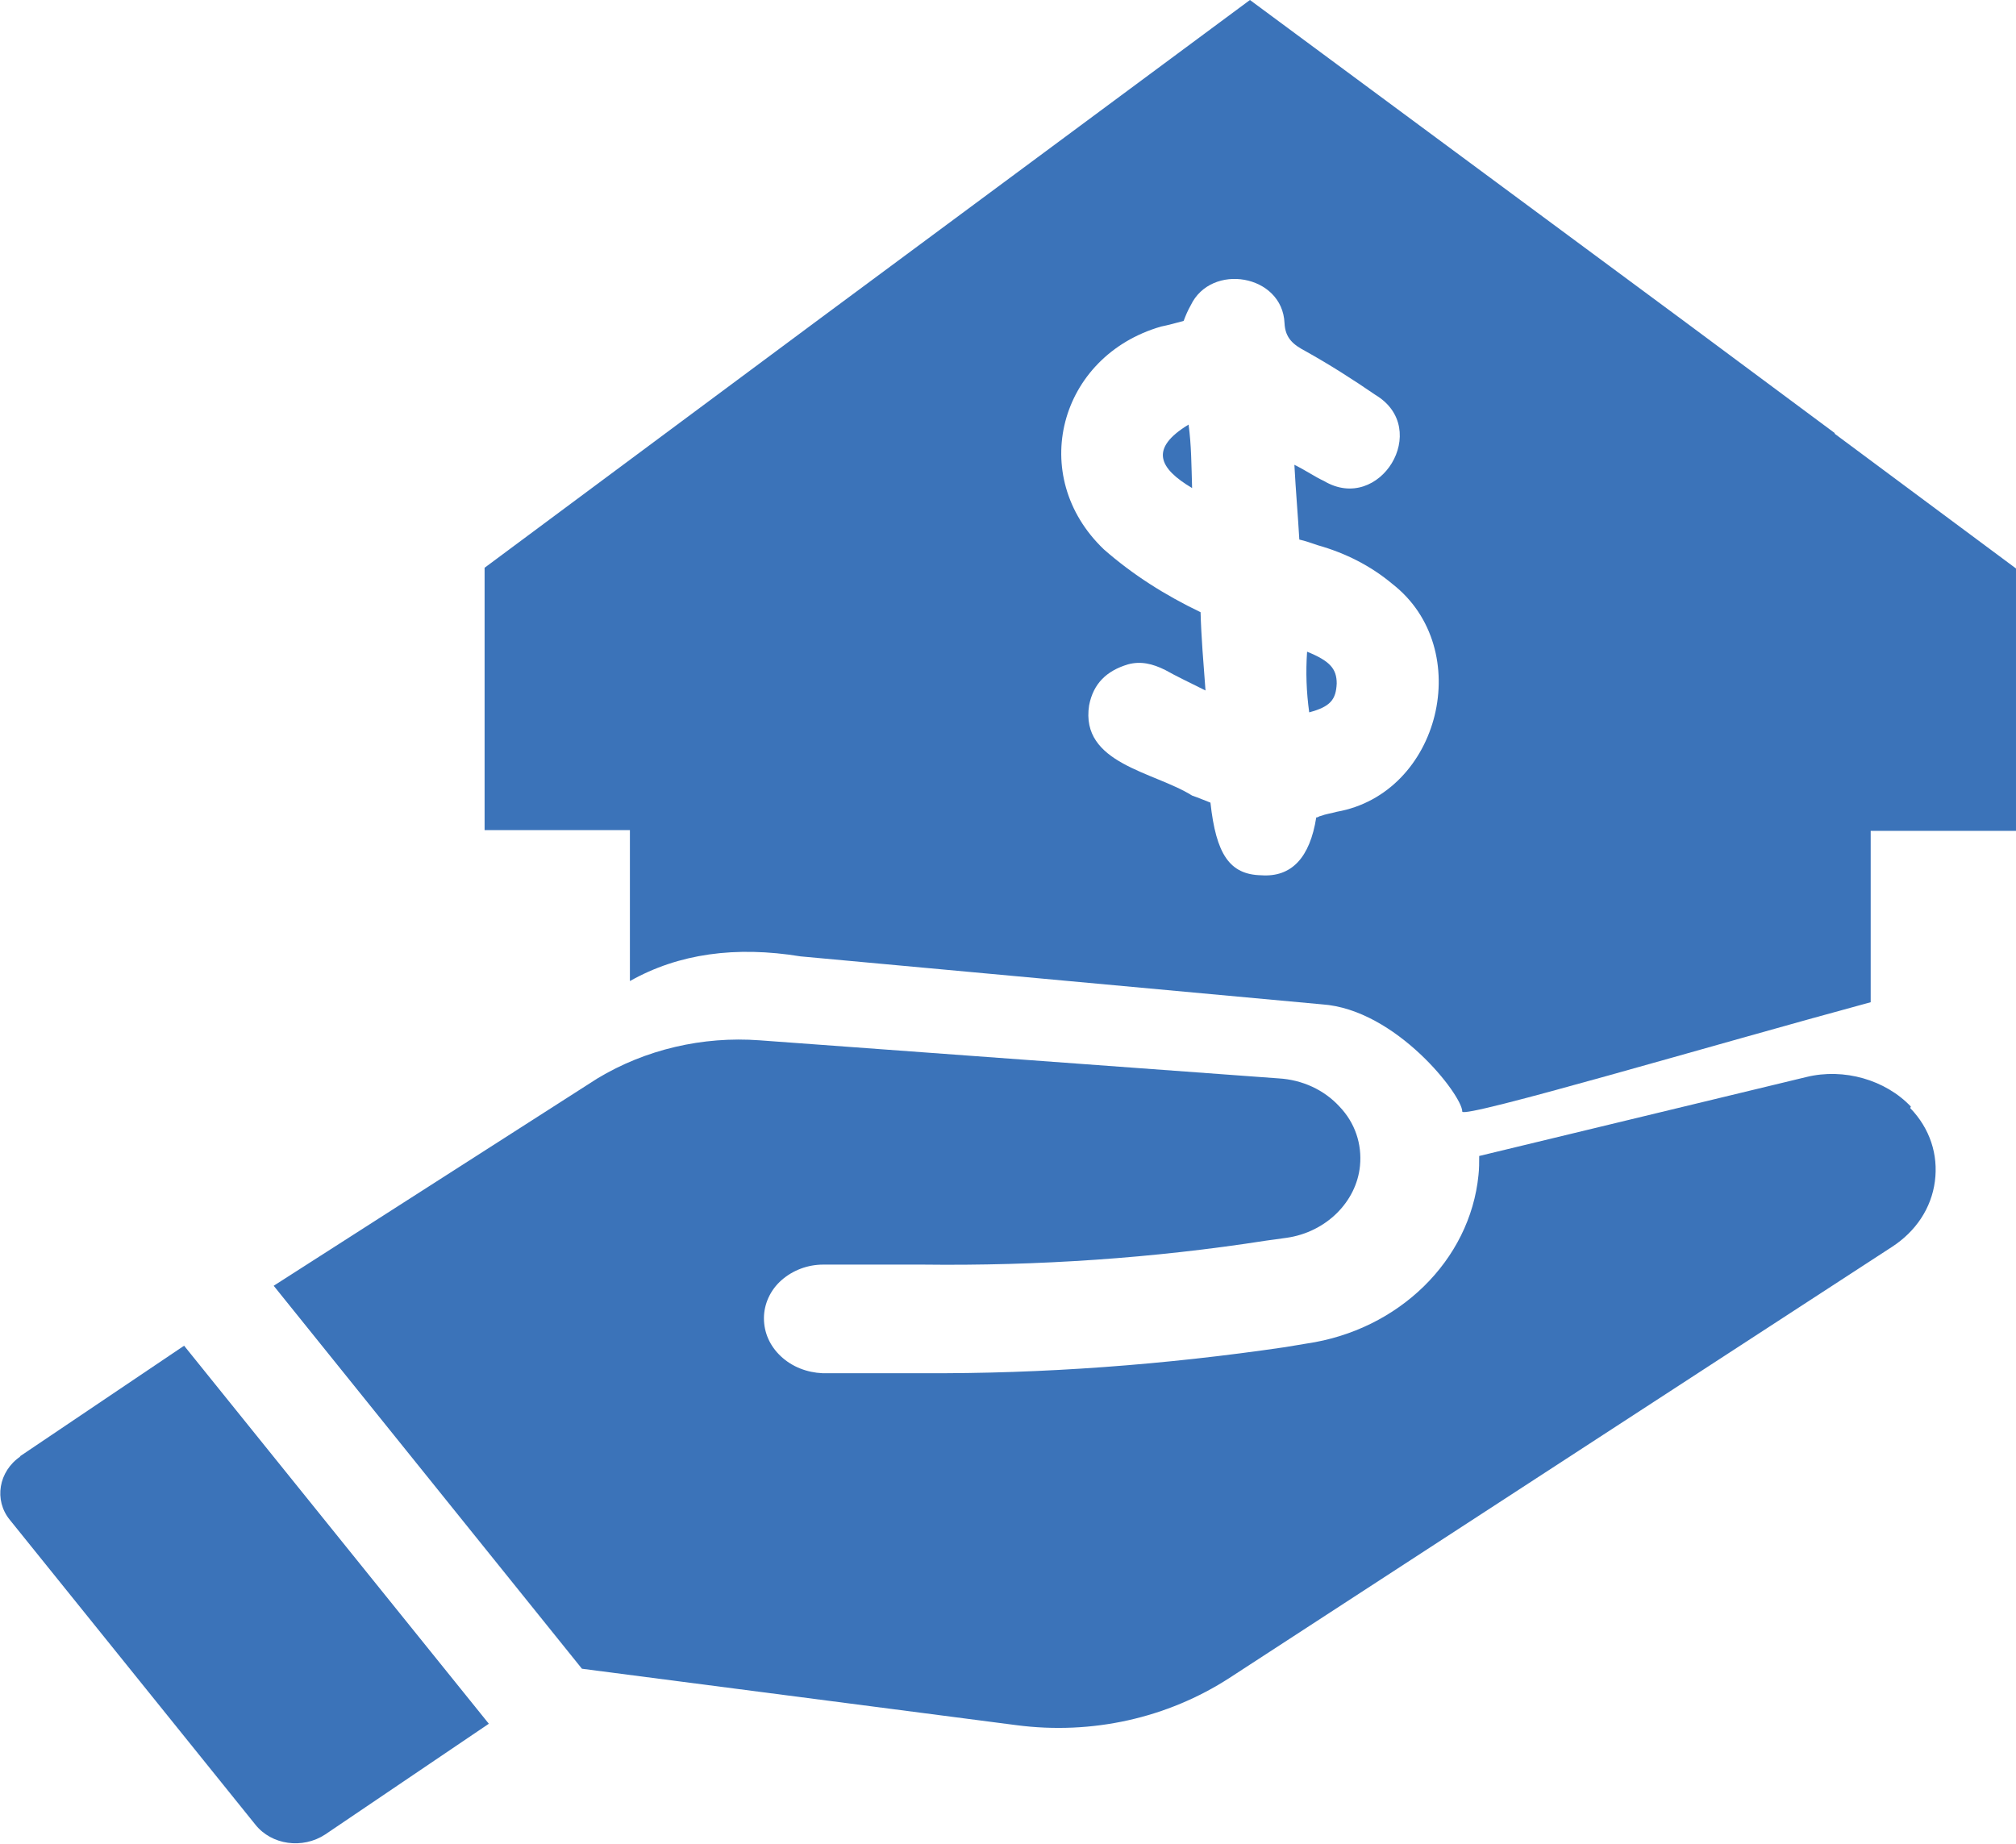
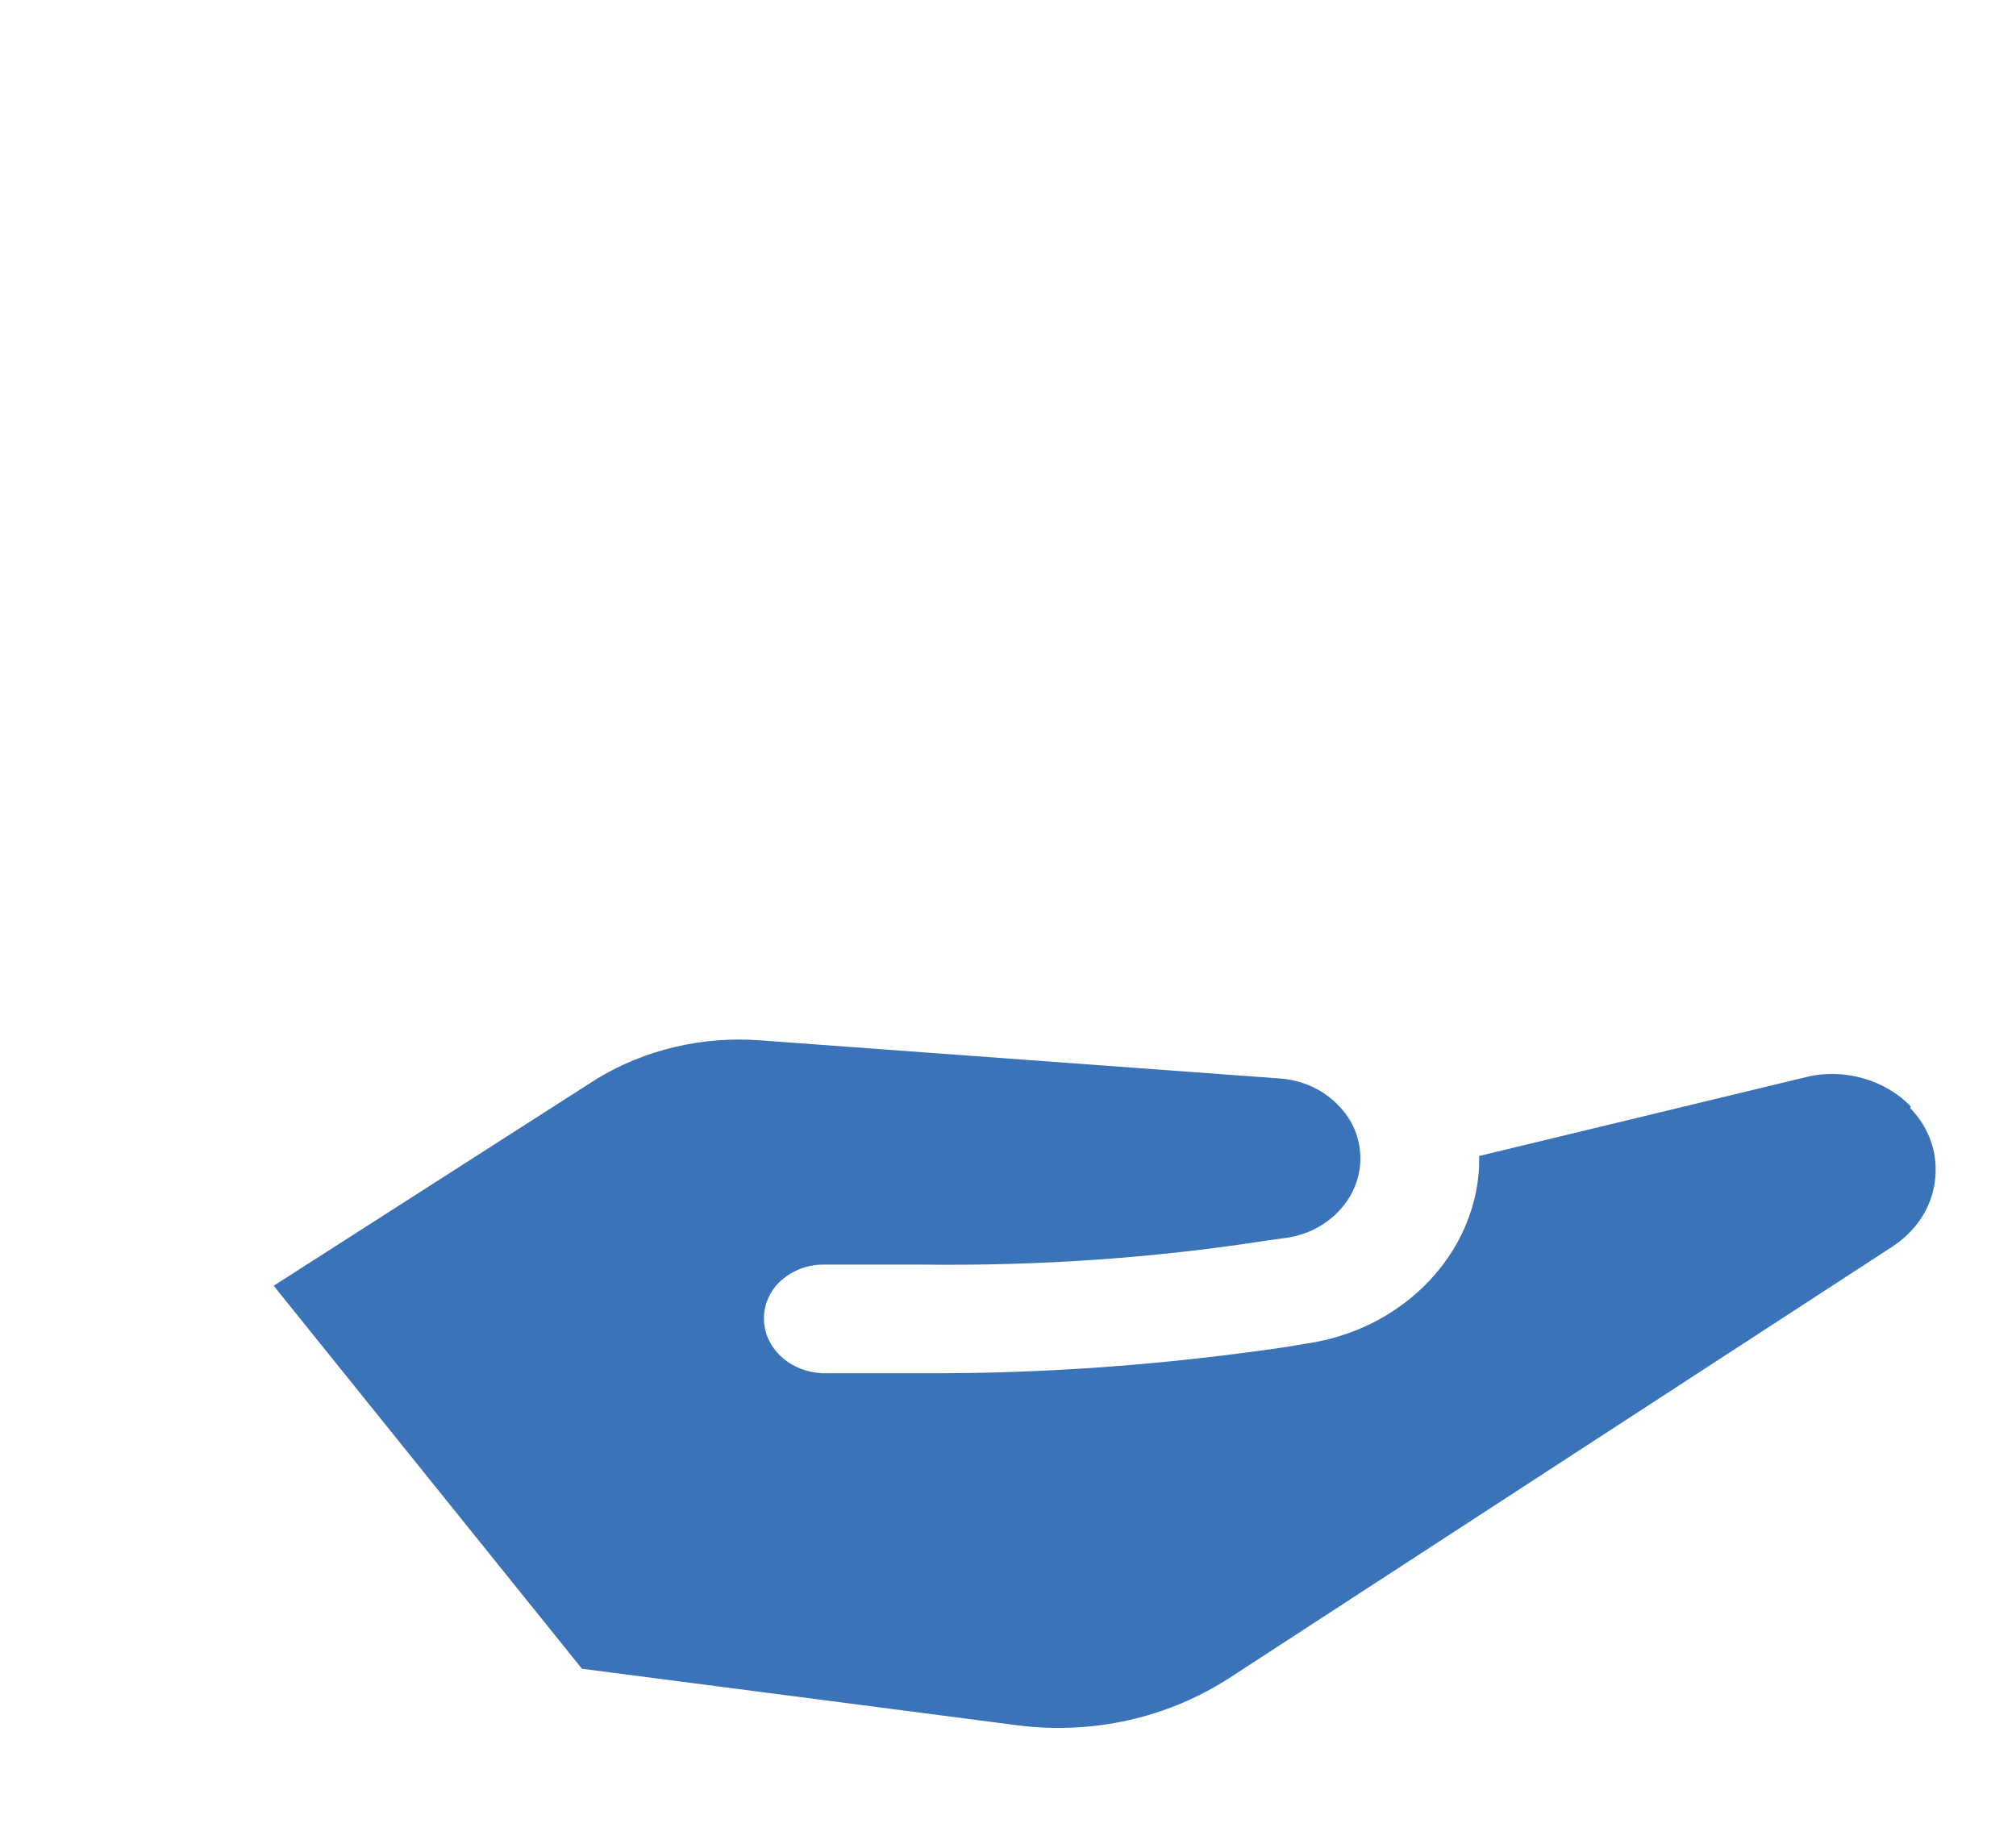
<svg xmlns="http://www.w3.org/2000/svg" id="Layer_2" data-name="Layer 2" viewBox="0 0 28.58 26.14">
  <defs>
    <style>
      .cls-1 {
        fill: #3b73b9;
        stroke-width: 0px;
      }
    </style>
  </defs>
  <g id="Layer_1-2" data-name="Layer 1">
    <g>
-       <path class="cls-1" d="m26.01,6.14l-2.14-1.59L17.72,0l-6.14,4.55-2.14,1.59-2.57,1.91v3.72h2.06v2.14c.69-.39,1.5-.5,2.42-.35l7.39.68c1.05.07,1.99,1.29,1.99,1.52,0,.11,3.61-.96,5.79-1.55v-2.43h2.06v-3.72l-2.57-1.91Zm-7.06,5.37c-.07.02-.15.03-.23.06-.02,0-.03.02-.06.02-.09.57-.35.85-.78.82-.45-.01-.64-.3-.72-1.03-.08-.03-.17-.07-.26-.1-.54-.34-1.59-.45-1.46-1.28.06-.31.25-.49.55-.58.18-.05.35-.01.53.08.16.09.33.17.57.29-.03-.4-.06-.75-.07-1.11-.5-.24-.96-.53-1.37-.89-1.09-1.04-.64-2.74.81-3.16.1-.02.21-.05.32-.08.03-.08.06-.15.1-.22.29-.61,1.3-.44,1.33.25.01.22.13.31.3.4.34.19.67.4.99.62.8.48.06,1.69-.73,1.22-.13-.06-.24-.14-.42-.23.02.38.05.71.07,1.06.09.02.17.05.26.08.39.11.75.29,1.06.55,1.18.92.68,2.97-.79,3.23Z" />
      <g>
        <path class="cls-1" d="m27.09,15.69c-.36-.38-.95-.55-1.48-.42l-4.64,1.12c0,.09,0,.18-.01.27-.12,1.21-1.13,2.2-2.44,2.39l-.3.05c-1.7.25-3.43.38-5.15.37h-1.41c-.22-.01-.43-.09-.59-.24-.16-.15-.24-.34-.24-.54,0-.2.09-.4.25-.54.16-.14.37-.22.59-.22h1.41c1.63.02,3.27-.09,4.87-.34l.29-.04c.56-.08.99-.51,1.04-1.02.03-.31-.07-.61-.29-.84-.22-.24-.53-.38-.86-.4l-7.36-.54c-.81-.06-1.62.13-2.3.54l-4.59,2.94,4.37,5.43,6.16.8c1.07.14,2.14-.1,3.02-.67l9.39-6.11c.34-.22.56-.55.61-.93.05-.38-.07-.75-.35-1.04h0Z" />
-         <path class="cls-1" d="m.29,20.65c-.31.21-.38.62-.15.9l3.48,4.32c.23.29.67.35.99.14l2.32-1.57-4.32-5.36-2.33,1.57H.29Z" />
      </g>
-       <path class="cls-1" d="m16.9,6.92c-.01-.32-.01-.61-.05-.9-.56.34-.42.62.05.9Z" />
-       <path class="cls-1" d="m18.53,9.24c-.02.29-.01.57.03.86.3-.08.38-.18.39-.41,0-.21-.1-.32-.42-.45Z" />
    </g>
  </g>
</svg>